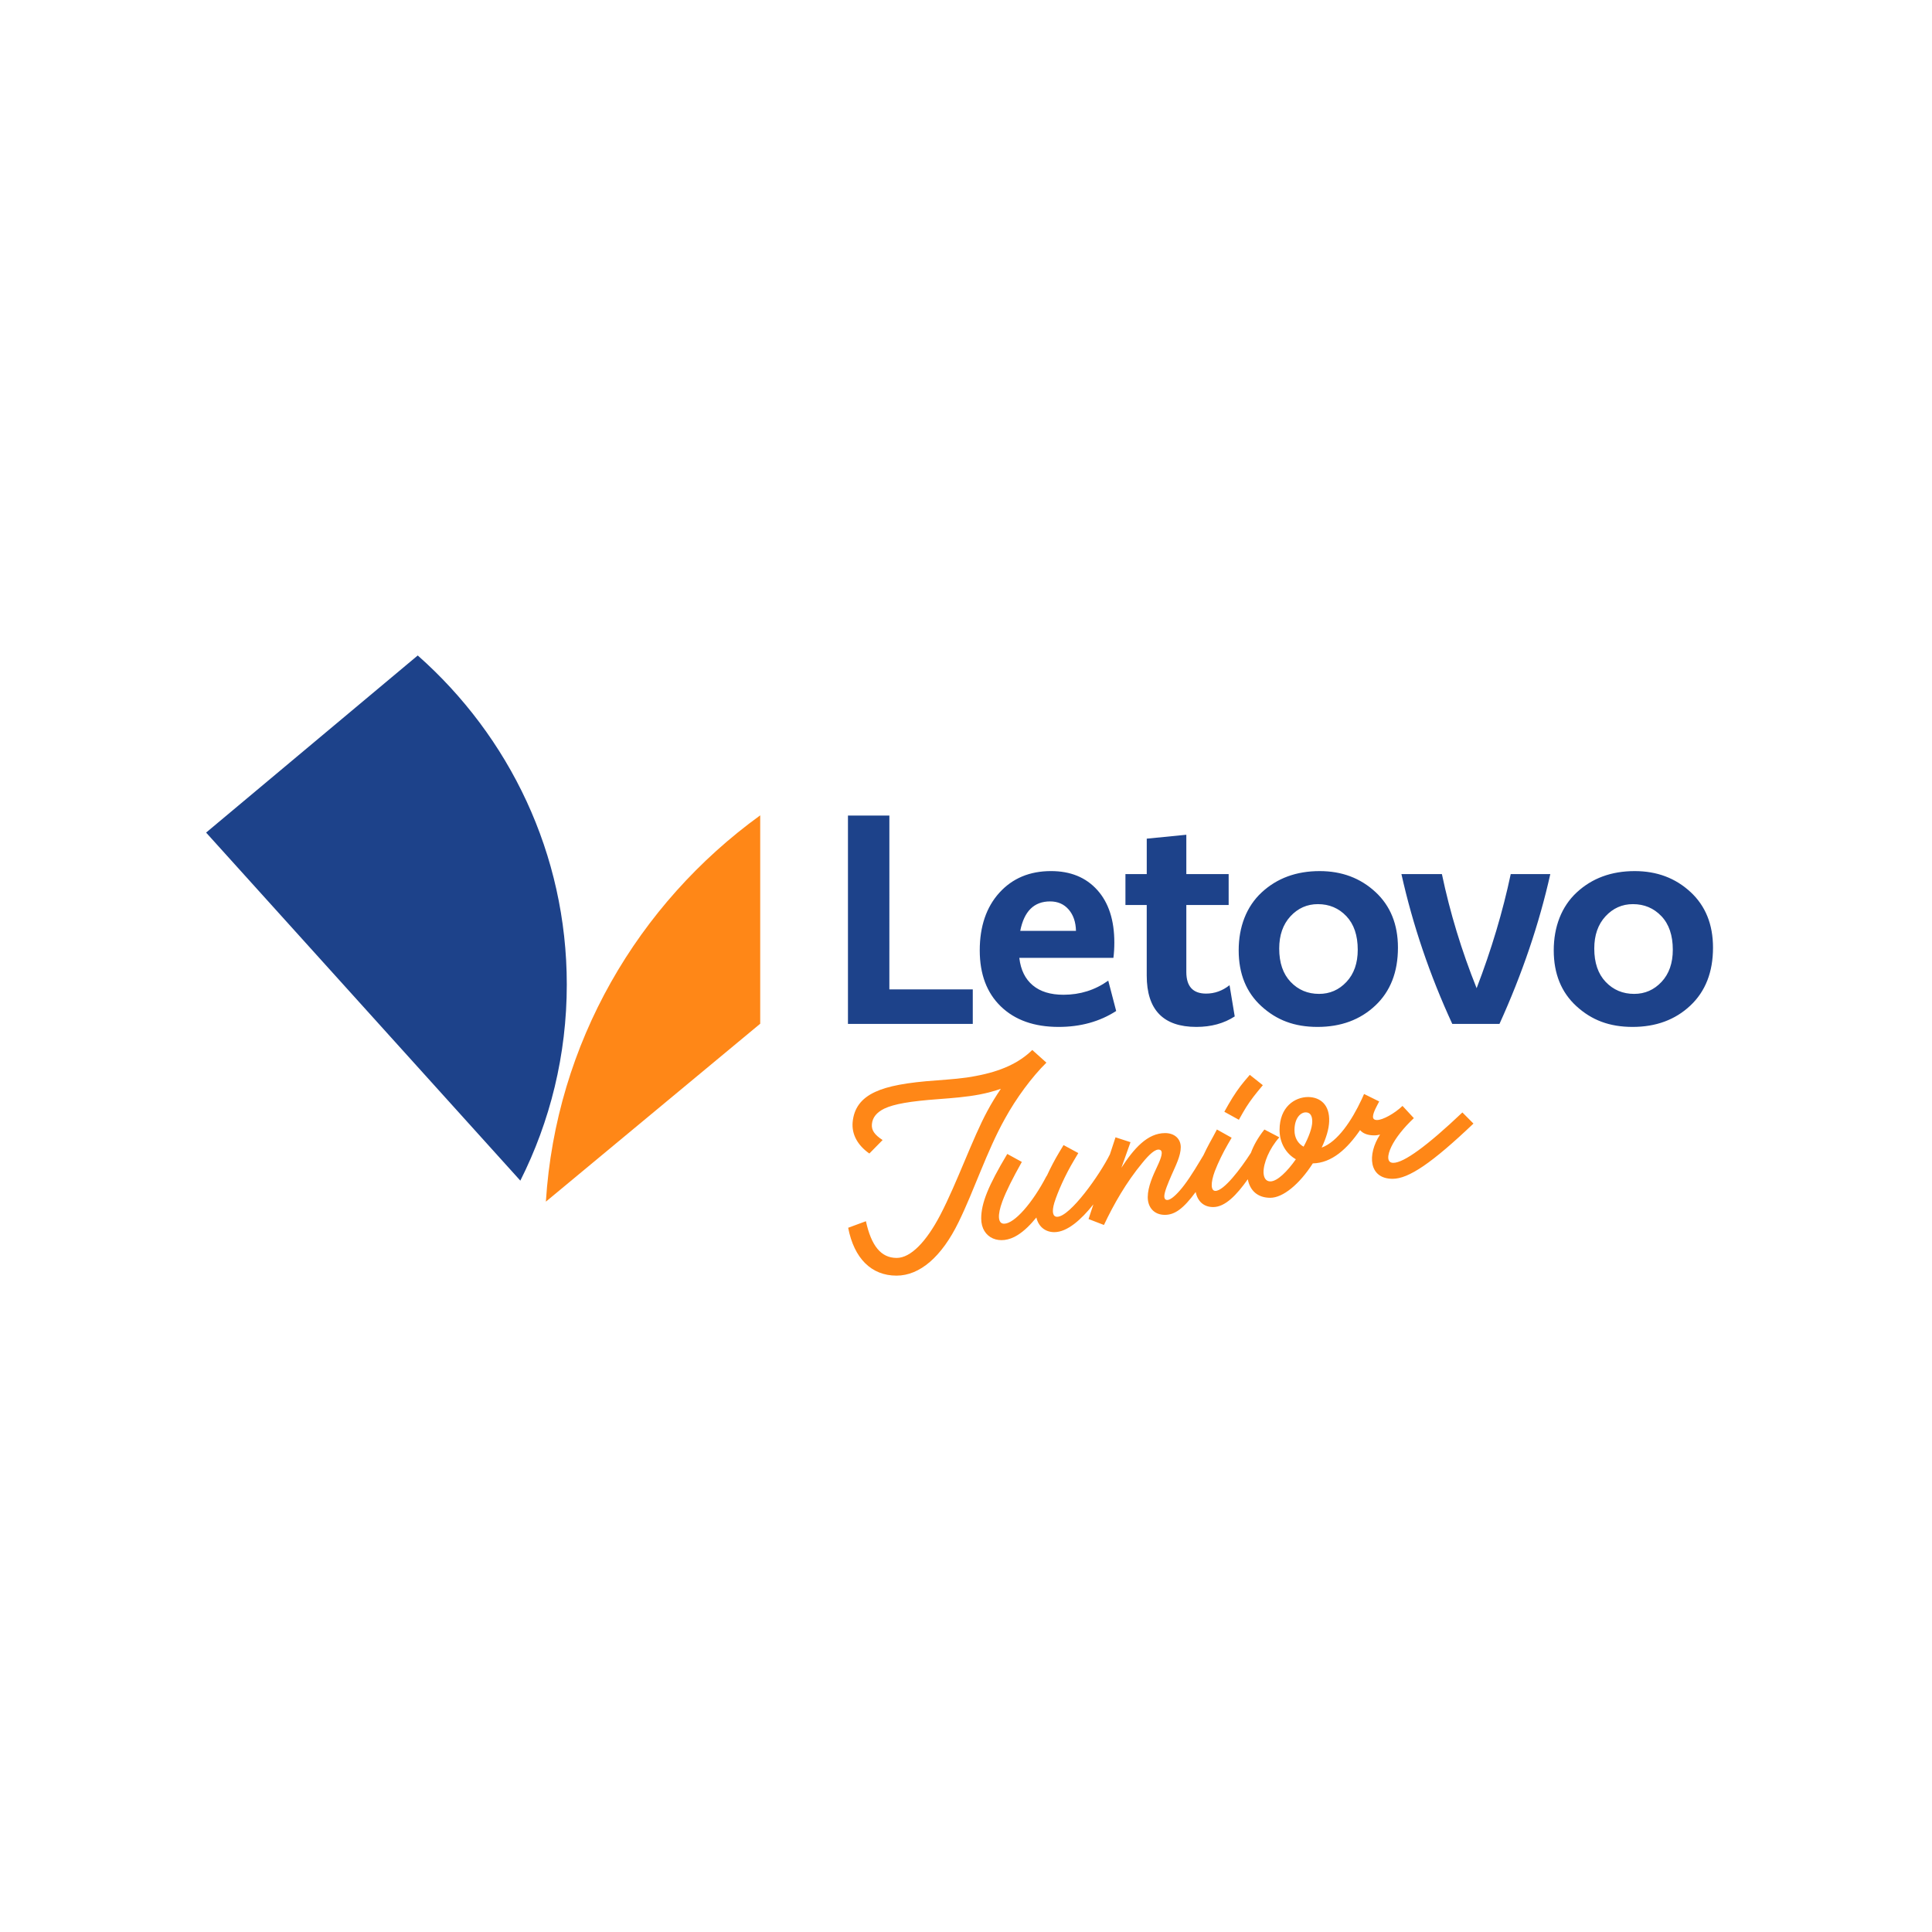
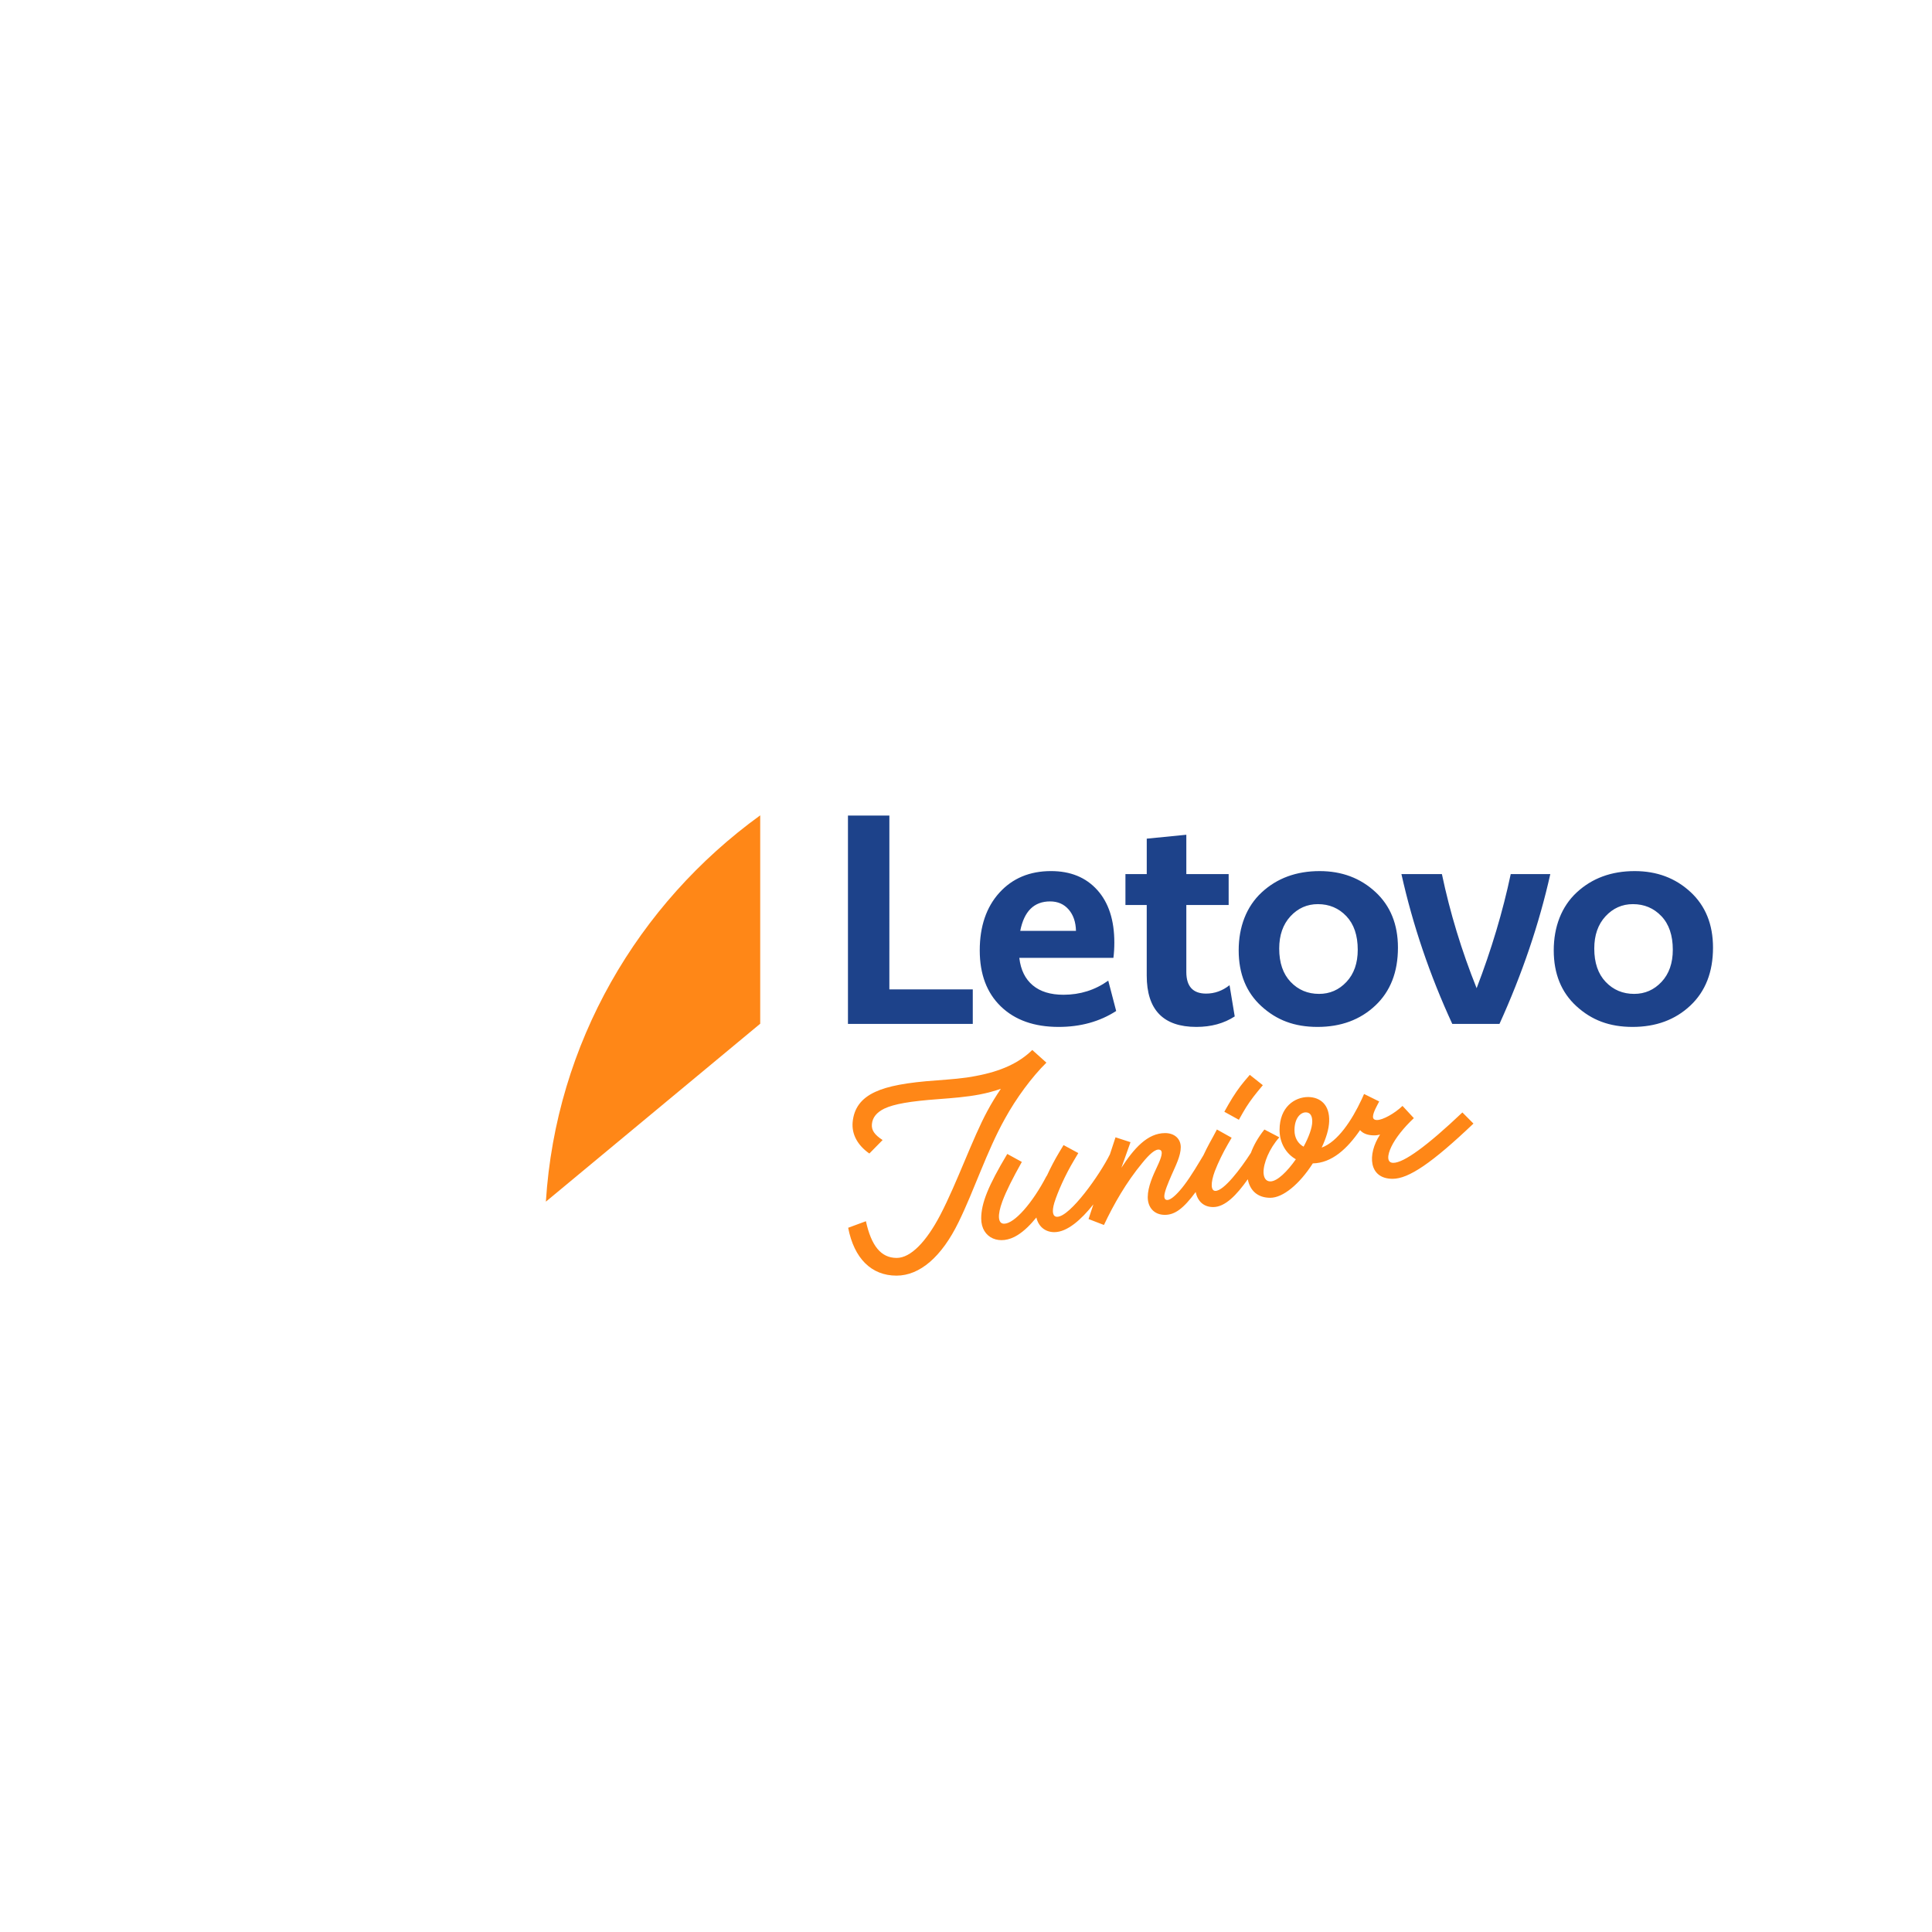
<svg xmlns="http://www.w3.org/2000/svg" width="200" height="200" viewBox="0 0 200 200" fill="none">
  <path d="M56.509 124.394L78.697 105.976V84.404C66.041 93.567 57.544 107.983 56.509 124.394Z" fill="#FF8717" />
-   <path d="M43.245 67.854L21.336 86.189L53.865 122.219C56.942 116.102 58.674 109.209 58.674 101.918C58.674 88.385 52.718 76.228 43.245 67.854Z" fill="#1D428A" />
  <path d="M128.248 115.92L126.743 115.089L127.161 114.346C127.739 113.343 128.269 112.579 128.822 111.922L129.379 111.268L130.728 112.338L130.173 113.011C129.599 113.712 129.088 114.432 128.668 115.175L128.248 115.92ZM108.323 110.005L106.861 108.693C105.51 110.025 103.63 110.899 101.04 111.38C99.778 111.64 98.362 111.73 97.011 111.838C93.887 112.055 91.899 112.427 90.59 113.039C89.129 113.715 88.399 114.742 88.266 116.159C88.155 117.404 88.754 118.54 89.995 119.412L91.367 118.015C90.526 117.47 90.193 116.991 90.26 116.355C90.326 115.68 90.748 115.156 91.542 114.764C92.561 114.284 94.199 114 97.144 113.782C98.583 113.674 100.044 113.561 101.417 113.299C102.175 113.155 102.947 112.944 103.608 112.712C103.098 113.47 102.631 114.221 102.215 115.004C100.687 117.82 99.092 122.403 97.342 125.766C95.883 128.559 94.269 130.22 92.827 130.22C91.189 130.22 90.193 128.95 89.64 126.42L87.802 127.098C88.42 130.283 90.214 132.053 92.806 132.053C95.217 132.053 97.475 130.11 99.225 126.528C100.864 123.187 102.148 119.173 104.029 115.809C105.204 113.67 106.819 111.488 108.323 110.005ZM152.533 116.311C148.238 120.394 145.825 122.03 144.166 122.03C141.682 122.03 141.521 119.513 142.864 117.447C142.623 117.512 142.392 117.544 142.172 117.533C141.524 117.514 141.073 117.316 140.794 116.989C139.457 118.926 137.879 120.394 135.9 120.434C134.509 122.606 132.803 123.995 131.501 123.995C130.198 123.995 129.398 123.258 129.171 122.076C128.011 123.714 126.824 124.955 125.589 124.955C124.61 124.955 123.976 124.36 123.777 123.395C122.486 125.147 121.598 125.762 120.585 125.762C119.478 125.762 118.814 124.997 118.814 123.927C118.814 122.857 119.369 121.656 119.789 120.763C120.211 119.868 120.477 119.127 120.035 119.017C119.613 118.907 118.974 119.497 118.265 120.37C116.582 122.399 115.291 124.672 114.28 126.809L112.686 126.195L113.187 124.675C111.927 126.26 110.478 127.552 109.142 127.552C108.194 127.552 107.497 126.965 107.285 126.034C106.691 126.765 106.034 127.429 105.335 127.86C103.543 128.994 101.574 128.209 101.574 126.133C101.574 124.561 102.302 122.752 104.273 119.456L105.78 120.282C104.826 121.985 104.163 123.298 103.765 124.366C103.233 125.806 103.302 126.678 103.942 126.678C105.005 126.678 106.888 124.539 108.347 121.723L108.362 121.732C108.738 120.915 109.181 120.056 109.678 119.235L110.098 118.538L111.626 119.366L111.183 120.111C110.253 121.66 109.499 123.385 109.146 124.502C108.859 125.462 108.992 125.962 109.435 125.962C110.774 125.962 113.867 121.59 114.898 119.494L115.478 117.734L117.029 118.238L116.085 120.89C117.378 118.901 118.775 117.297 120.615 117.297C121.565 117.297 122.232 117.865 122.232 118.762C122.232 119.659 121.7 120.679 121.28 121.641C120.902 122.515 120.548 123.345 120.527 123.824C120.527 124.043 120.592 124.195 120.793 124.219C121.082 124.261 121.567 123.891 122.122 123.256C122.743 122.558 123.473 121.445 124.29 120.071L124.581 119.587C124.995 118.692 125.437 117.93 125.577 117.67L125.974 116.925L127.5 117.778L127.082 118.496C126.616 119.305 126.107 120.334 125.755 121.249C125.311 122.452 125.331 123.281 125.82 123.281C126.695 123.281 128.425 121.002 129.495 119.338C129.762 118.603 130.202 117.793 130.89 116.927L132.437 117.736C131.398 118.893 130.78 120.421 130.801 121.382C130.822 121.928 131.044 122.298 131.508 122.298C132.219 122.298 133.26 121.274 134.146 120.007C133.127 119.425 132.46 118.314 132.46 116.972C132.46 114.591 134.031 113.563 135.428 113.563C136.667 113.584 137.663 114.35 137.595 116.098C137.565 116.864 137.304 117.772 136.819 118.798C138.472 118.2 139.937 115.994 140.95 113.822C140.977 113.763 141.004 113.704 141.031 113.645C141.093 113.518 141.149 113.385 141.203 113.257L141.222 113.267C141.222 113.267 141.222 113.257 141.226 113.257L142.775 114.023C142.621 114.327 142.131 115.158 142.131 115.593C142.131 115.811 142.245 115.944 142.555 115.944C143.131 115.944 144.345 115.289 145.187 114.483L146.361 115.749C145.276 116.773 144.457 117.824 144.037 118.696C143.615 119.568 143.528 120.377 144.235 120.377C145.32 120.377 147.733 118.629 151.386 115.16L152.539 116.319L152.533 116.311ZM134.004 117.008C134.004 117.81 134.385 118.393 134.948 118.703C135.48 117.723 135.844 116.748 135.844 116.093C135.844 115.524 135.643 115.131 135.135 115.152C134.628 115.175 134.004 115.743 134.004 117.008Z" fill="#FF8717" />
-   <path d="M115.545 104.658C113.844 105.756 111.857 106.306 109.587 106.306C107.065 106.306 105.074 105.601 103.614 104.193C102.153 102.785 101.423 100.847 101.423 98.38C101.423 95.914 102.101 93.905 103.456 92.412C104.81 90.92 106.593 90.174 108.799 90.174C110.817 90.174 112.414 90.827 113.589 92.133C114.767 93.438 115.355 95.251 115.355 97.571C115.355 98.129 115.324 98.658 115.26 99.156H105.522V99.186C105.668 100.408 106.13 101.346 106.909 101.998C107.687 102.652 108.747 102.977 110.092 102.977C111.815 102.977 113.36 102.49 114.726 101.516L115.545 104.654V104.658ZM111.385 96.361C111.364 95.448 111.112 94.713 110.628 94.154C110.144 93.594 109.504 93.314 108.705 93.314C107.044 93.314 106.015 94.329 105.616 96.361H111.385ZM116.505 93.687V90.485H118.711V86.818L122.808 86.413V90.485H127.19V93.687H122.808V100.618C122.808 102.11 123.49 102.857 124.856 102.857C125.739 102.857 126.548 102.566 127.282 101.987L127.818 105.219C126.704 105.945 125.38 106.306 123.846 106.306C120.422 106.306 118.709 104.535 118.709 100.991V93.687H116.505ZM142.383 92.336C143.938 93.776 144.715 95.697 144.715 98.101C144.715 100.628 143.933 102.629 142.366 104.1C140.802 105.57 138.809 106.306 136.393 106.306C133.976 106.306 132.144 105.591 130.577 104.161C129.013 102.732 128.228 100.803 128.228 98.38C128.228 95.957 129.022 93.852 130.608 92.382C132.194 90.911 134.196 90.175 136.612 90.175C138.901 90.175 140.825 90.896 142.38 92.336H142.383ZM133.589 94.853C132.813 95.694 132.423 96.807 132.423 98.194C132.423 99.665 132.816 100.814 133.604 101.645C134.392 102.473 135.375 102.887 136.551 102.887C137.664 102.887 138.611 102.473 139.387 101.645C140.164 100.816 140.553 99.707 140.553 98.319C140.553 96.828 140.158 95.667 139.372 94.838C138.584 94.01 137.601 93.596 136.426 93.596C135.312 93.596 134.366 94.016 133.589 94.853ZM160.487 90.487C159.331 95.646 157.577 100.816 155.224 105.996H150.34C148.008 100.94 146.253 95.769 145.075 90.487H149.266C150.107 94.487 151.305 98.422 152.86 102.298C154.394 98.3 155.571 94.361 156.39 90.487H160.487ZM174.998 92.336C176.554 93.776 177.33 95.697 177.33 98.101C177.33 100.628 176.548 102.629 174.981 104.1C173.416 105.57 171.424 106.306 169.008 106.306C166.591 106.306 164.759 105.591 163.192 104.161C161.628 102.732 160.843 100.803 160.843 98.38C160.843 95.957 161.637 93.852 163.223 92.382C164.811 90.911 166.811 90.175 169.227 90.175C171.518 90.175 173.44 90.896 174.995 92.336H174.998ZM166.204 94.853C165.427 95.694 165.038 96.807 165.038 98.194C165.038 99.665 165.431 100.814 166.219 101.645C167.008 102.473 167.99 102.887 169.166 102.887C170.28 102.887 171.226 102.473 172.002 101.645C172.779 100.816 173.168 99.707 173.168 98.319C173.168 96.828 172.775 95.667 171.985 94.838C171.197 94.01 170.214 93.596 169.038 93.596C167.925 93.596 166.982 94.016 166.204 94.853ZM92.066 102.422H100.702V105.996H87.78V84.426H92.068L92.066 102.422Z" fill="#1D428A" />
+   <path d="M115.545 104.658C113.844 105.756 111.857 106.306 109.587 106.306C107.065 106.306 105.074 105.601 103.614 104.193C102.153 102.785 101.423 100.847 101.423 98.38C101.423 95.914 102.101 93.905 103.456 92.412C104.81 90.92 106.593 90.174 108.799 90.174C110.817 90.174 112.414 90.827 113.589 92.133C114.767 93.438 115.355 95.251 115.355 97.571C115.355 98.129 115.324 98.658 115.26 99.156H105.522V99.186C105.668 100.408 106.13 101.346 106.909 101.998C107.687 102.652 108.747 102.977 110.092 102.977C111.815 102.977 113.36 102.49 114.726 101.516L115.545 104.654V104.658ZM111.385 96.361C111.364 95.448 111.112 94.713 110.628 94.154C110.144 93.594 109.504 93.314 108.705 93.314C107.044 93.314 106.015 94.329 105.616 96.361H111.385ZM116.505 93.687V90.485H118.711V86.818L122.808 86.413V90.485H127.19V93.687H122.808V100.618C122.808 102.11 123.49 102.857 124.856 102.857C125.739 102.857 126.548 102.566 127.282 101.987L127.818 105.219C126.704 105.945 125.38 106.306 123.846 106.306C120.422 106.306 118.709 104.535 118.709 100.991V93.687H116.505ZM142.383 92.336C143.938 93.776 144.715 95.697 144.715 98.101C144.715 100.628 143.933 102.629 142.366 104.1C140.802 105.57 138.809 106.306 136.393 106.306C133.976 106.306 132.144 105.591 130.577 104.161C129.013 102.732 128.228 100.803 128.228 98.38C128.228 95.957 129.022 93.852 130.608 92.382C132.194 90.911 134.196 90.175 136.612 90.175C138.901 90.175 140.825 90.896 142.38 92.336ZM133.589 94.853C132.813 95.694 132.423 96.807 132.423 98.194C132.423 99.665 132.816 100.814 133.604 101.645C134.392 102.473 135.375 102.887 136.551 102.887C137.664 102.887 138.611 102.473 139.387 101.645C140.164 100.816 140.553 99.707 140.553 98.319C140.553 96.828 140.158 95.667 139.372 94.838C138.584 94.01 137.601 93.596 136.426 93.596C135.312 93.596 134.366 94.016 133.589 94.853ZM160.487 90.487C159.331 95.646 157.577 100.816 155.224 105.996H150.34C148.008 100.94 146.253 95.769 145.075 90.487H149.266C150.107 94.487 151.305 98.422 152.86 102.298C154.394 98.3 155.571 94.361 156.39 90.487H160.487ZM174.998 92.336C176.554 93.776 177.33 95.697 177.33 98.101C177.33 100.628 176.548 102.629 174.981 104.1C173.416 105.57 171.424 106.306 169.008 106.306C166.591 106.306 164.759 105.591 163.192 104.161C161.628 102.732 160.843 100.803 160.843 98.38C160.843 95.957 161.637 93.852 163.223 92.382C164.811 90.911 166.811 90.175 169.227 90.175C171.518 90.175 173.44 90.896 174.995 92.336H174.998ZM166.204 94.853C165.427 95.694 165.038 96.807 165.038 98.194C165.038 99.665 165.431 100.814 166.219 101.645C167.008 102.473 167.99 102.887 169.166 102.887C170.28 102.887 171.226 102.473 172.002 101.645C172.779 100.816 173.168 99.707 173.168 98.319C173.168 96.828 172.775 95.667 171.985 94.838C171.197 94.01 170.214 93.596 169.038 93.596C167.925 93.596 166.982 94.016 166.204 94.853ZM92.066 102.422H100.702V105.996H87.78V84.426H92.068L92.066 102.422Z" fill="#1D428A" />
</svg>